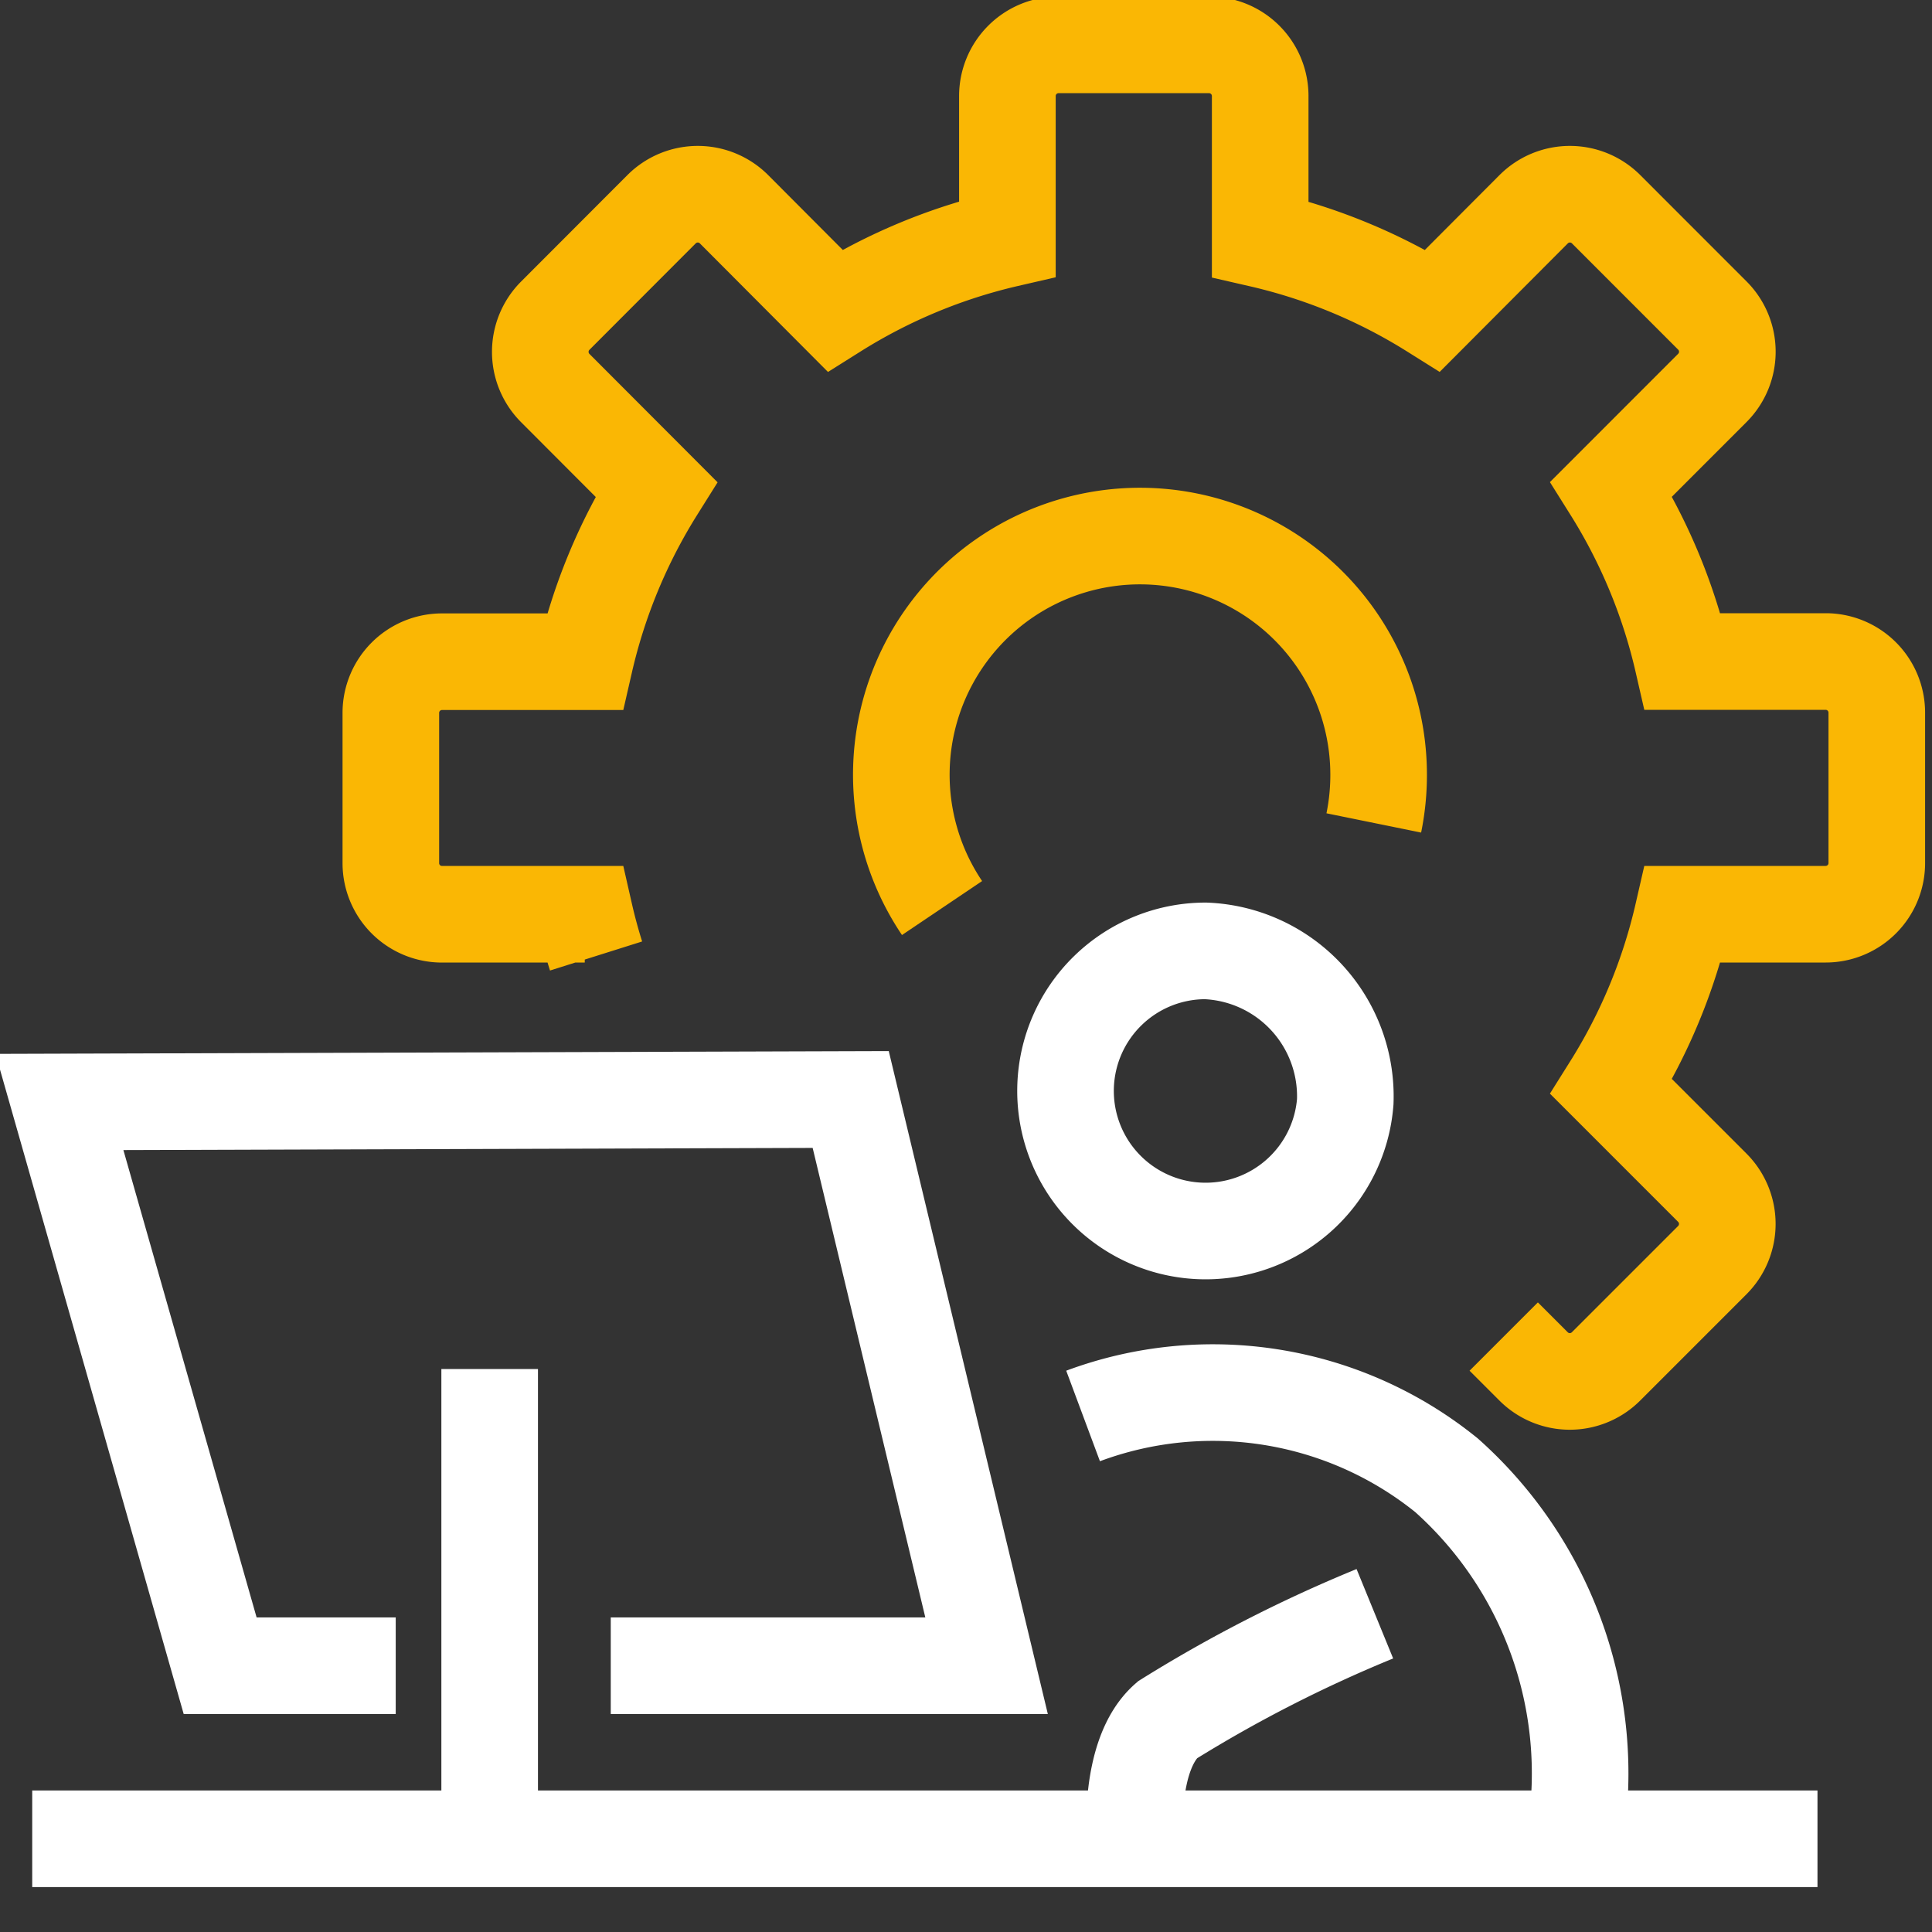
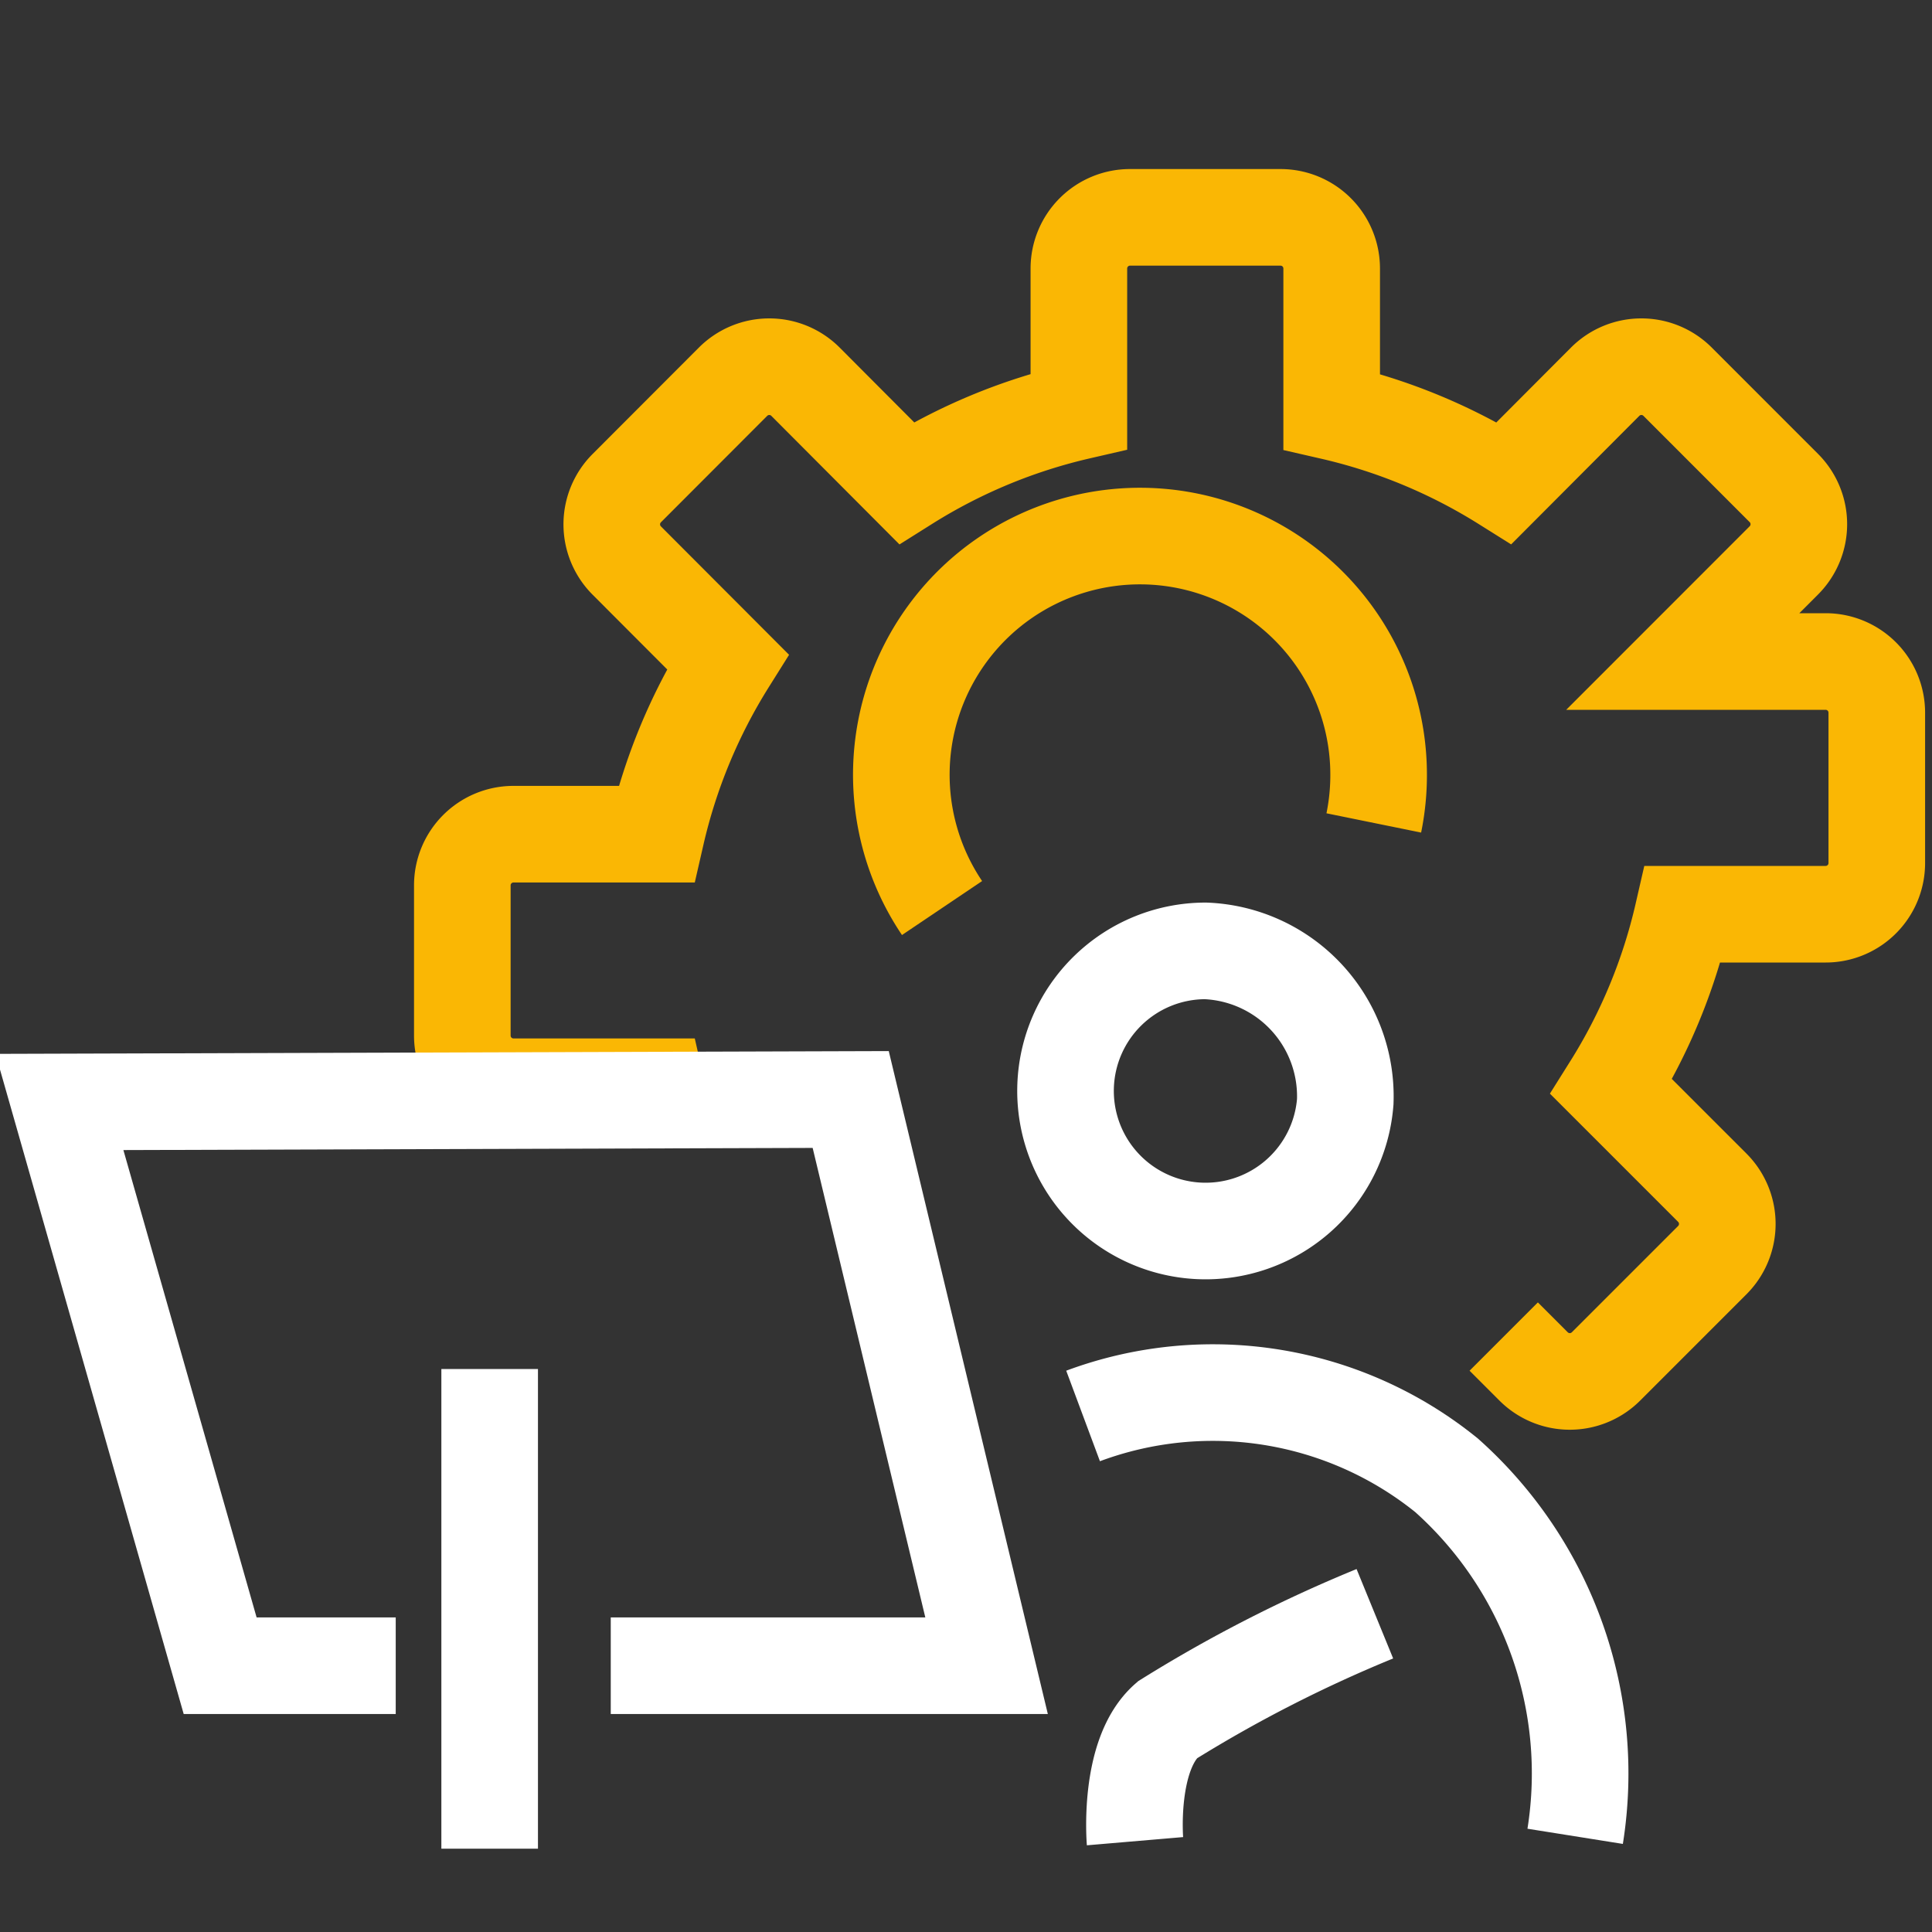
<svg xmlns="http://www.w3.org/2000/svg" height="40" preserveAspectRatio="none" viewBox="0 0 40 40" width="40">
  <rect x="0" y="0" width="40" height="40" fill="#333333" stroke="none" />
  <g fill="none" stroke-miterlimit="10" stroke-width="2">
    <path d="m30.961 25.613a4.941 4.941 0 1 1 9.039-2.762 4.974 4.974 0 0 1 -.1 1" stroke="#fab704" transform="translate(-11.457 -6.813)" />
-     <path d="m36.1 28.243.621.621a1.06 1.06 0 0 0 1.494 0l2.206-2.206a1.06 1.06 0 0 0 0-1.494l-2.094-2.094a11.584 11.584 0 0 0 1.48-3.571h2.96a1.059 1.059 0 0 0 1.057-1.056v-3.12a1.059 1.059 0 0 0 -1.057-1.056h-2.96a11.588 11.588 0 0 0 -1.48-3.571l2.095-2.096a1.06 1.06 0 0 0 0-1.494l-2.205-2.206a1.06 1.06 0 0 0 -1.494 0l-2.094 2.1a11.6 11.6 0 0 0 -3.571-1.479v-2.965a1.059 1.059 0 0 0 -1.058-1.056h-3.12a1.059 1.059 0 0 0 -1.056 1.056v2.96a11.6 11.6 0 0 0 -3.57 1.484l-2.093-2.1a1.06 1.06 0 0 0 -1.494 0l-2.206 2.209a1.06 1.06 0 0 0 0 1.494l2.093 2.097a11.6 11.6 0 0 0 -1.479 3.571h-2.96a1.059 1.059 0 0 0 -1.056 1.056v3.12a1.059 1.059 0 0 0 1.055 1.053h2.96q.1.439.234.864" stroke="#fab704" transform="translate(-4.967 -.571)" />
+     <path d="m36.1 28.243.621.621a1.06 1.06 0 0 0 1.494 0l2.206-2.206a1.06 1.06 0 0 0 0-1.494l-2.094-2.094a11.584 11.584 0 0 0 1.48-3.571h2.96a1.059 1.059 0 0 0 1.057-1.056v-3.12a1.059 1.059 0 0 0 -1.057-1.056h-2.96l2.095-2.096a1.06 1.06 0 0 0 0-1.494l-2.205-2.206a1.06 1.06 0 0 0 -1.494 0l-2.094 2.1a11.6 11.6 0 0 0 -3.571-1.479v-2.965a1.059 1.059 0 0 0 -1.058-1.056h-3.12a1.059 1.059 0 0 0 -1.056 1.056v2.96a11.6 11.6 0 0 0 -3.57 1.484l-2.093-2.1a1.06 1.06 0 0 0 -1.494 0l-2.206 2.209a1.06 1.06 0 0 0 0 1.494l2.093 2.097a11.6 11.6 0 0 0 -1.479 3.571h-2.96a1.059 1.059 0 0 0 -1.056 1.056v3.12a1.059 1.059 0 0 0 1.055 1.053h2.96q.1.439.234.864" stroke="#fab704" transform="translate(-4.967 -.571)" />
    <g stroke="#fff">
      <path d="m41.4 34.9a2.9 2.9 0 1 1 -2.892-3.123 3.014 3.014 0 0 1 2.892 3.123z" transform="translate(-13.548 -12.09)" />
      <path d="m13.4 48.463h7.781l-2.813-11.723-16.382.051 3.327 11.672h3.635" transform="translate(-.755 -13.976)" />
      <path d="m10.138 28.344v9.931" />
-       <path d="m.667 38.07h36.962" />
      <path d="m42.886 53.925a28.635 28.635 0 0 0 -4.3 2.2c-.819.717-.666 2.509-.666 2.509" transform="translate(-14.421 -20.514)" />
      <path d="m36.192 47.016a7.694 7.694 0 0 1 7.526 1.229 8.272 8.272 0 0 1 2.662 7.474" transform="translate(-13.768 -17.7)" />
    </g>
  </g>
</svg>